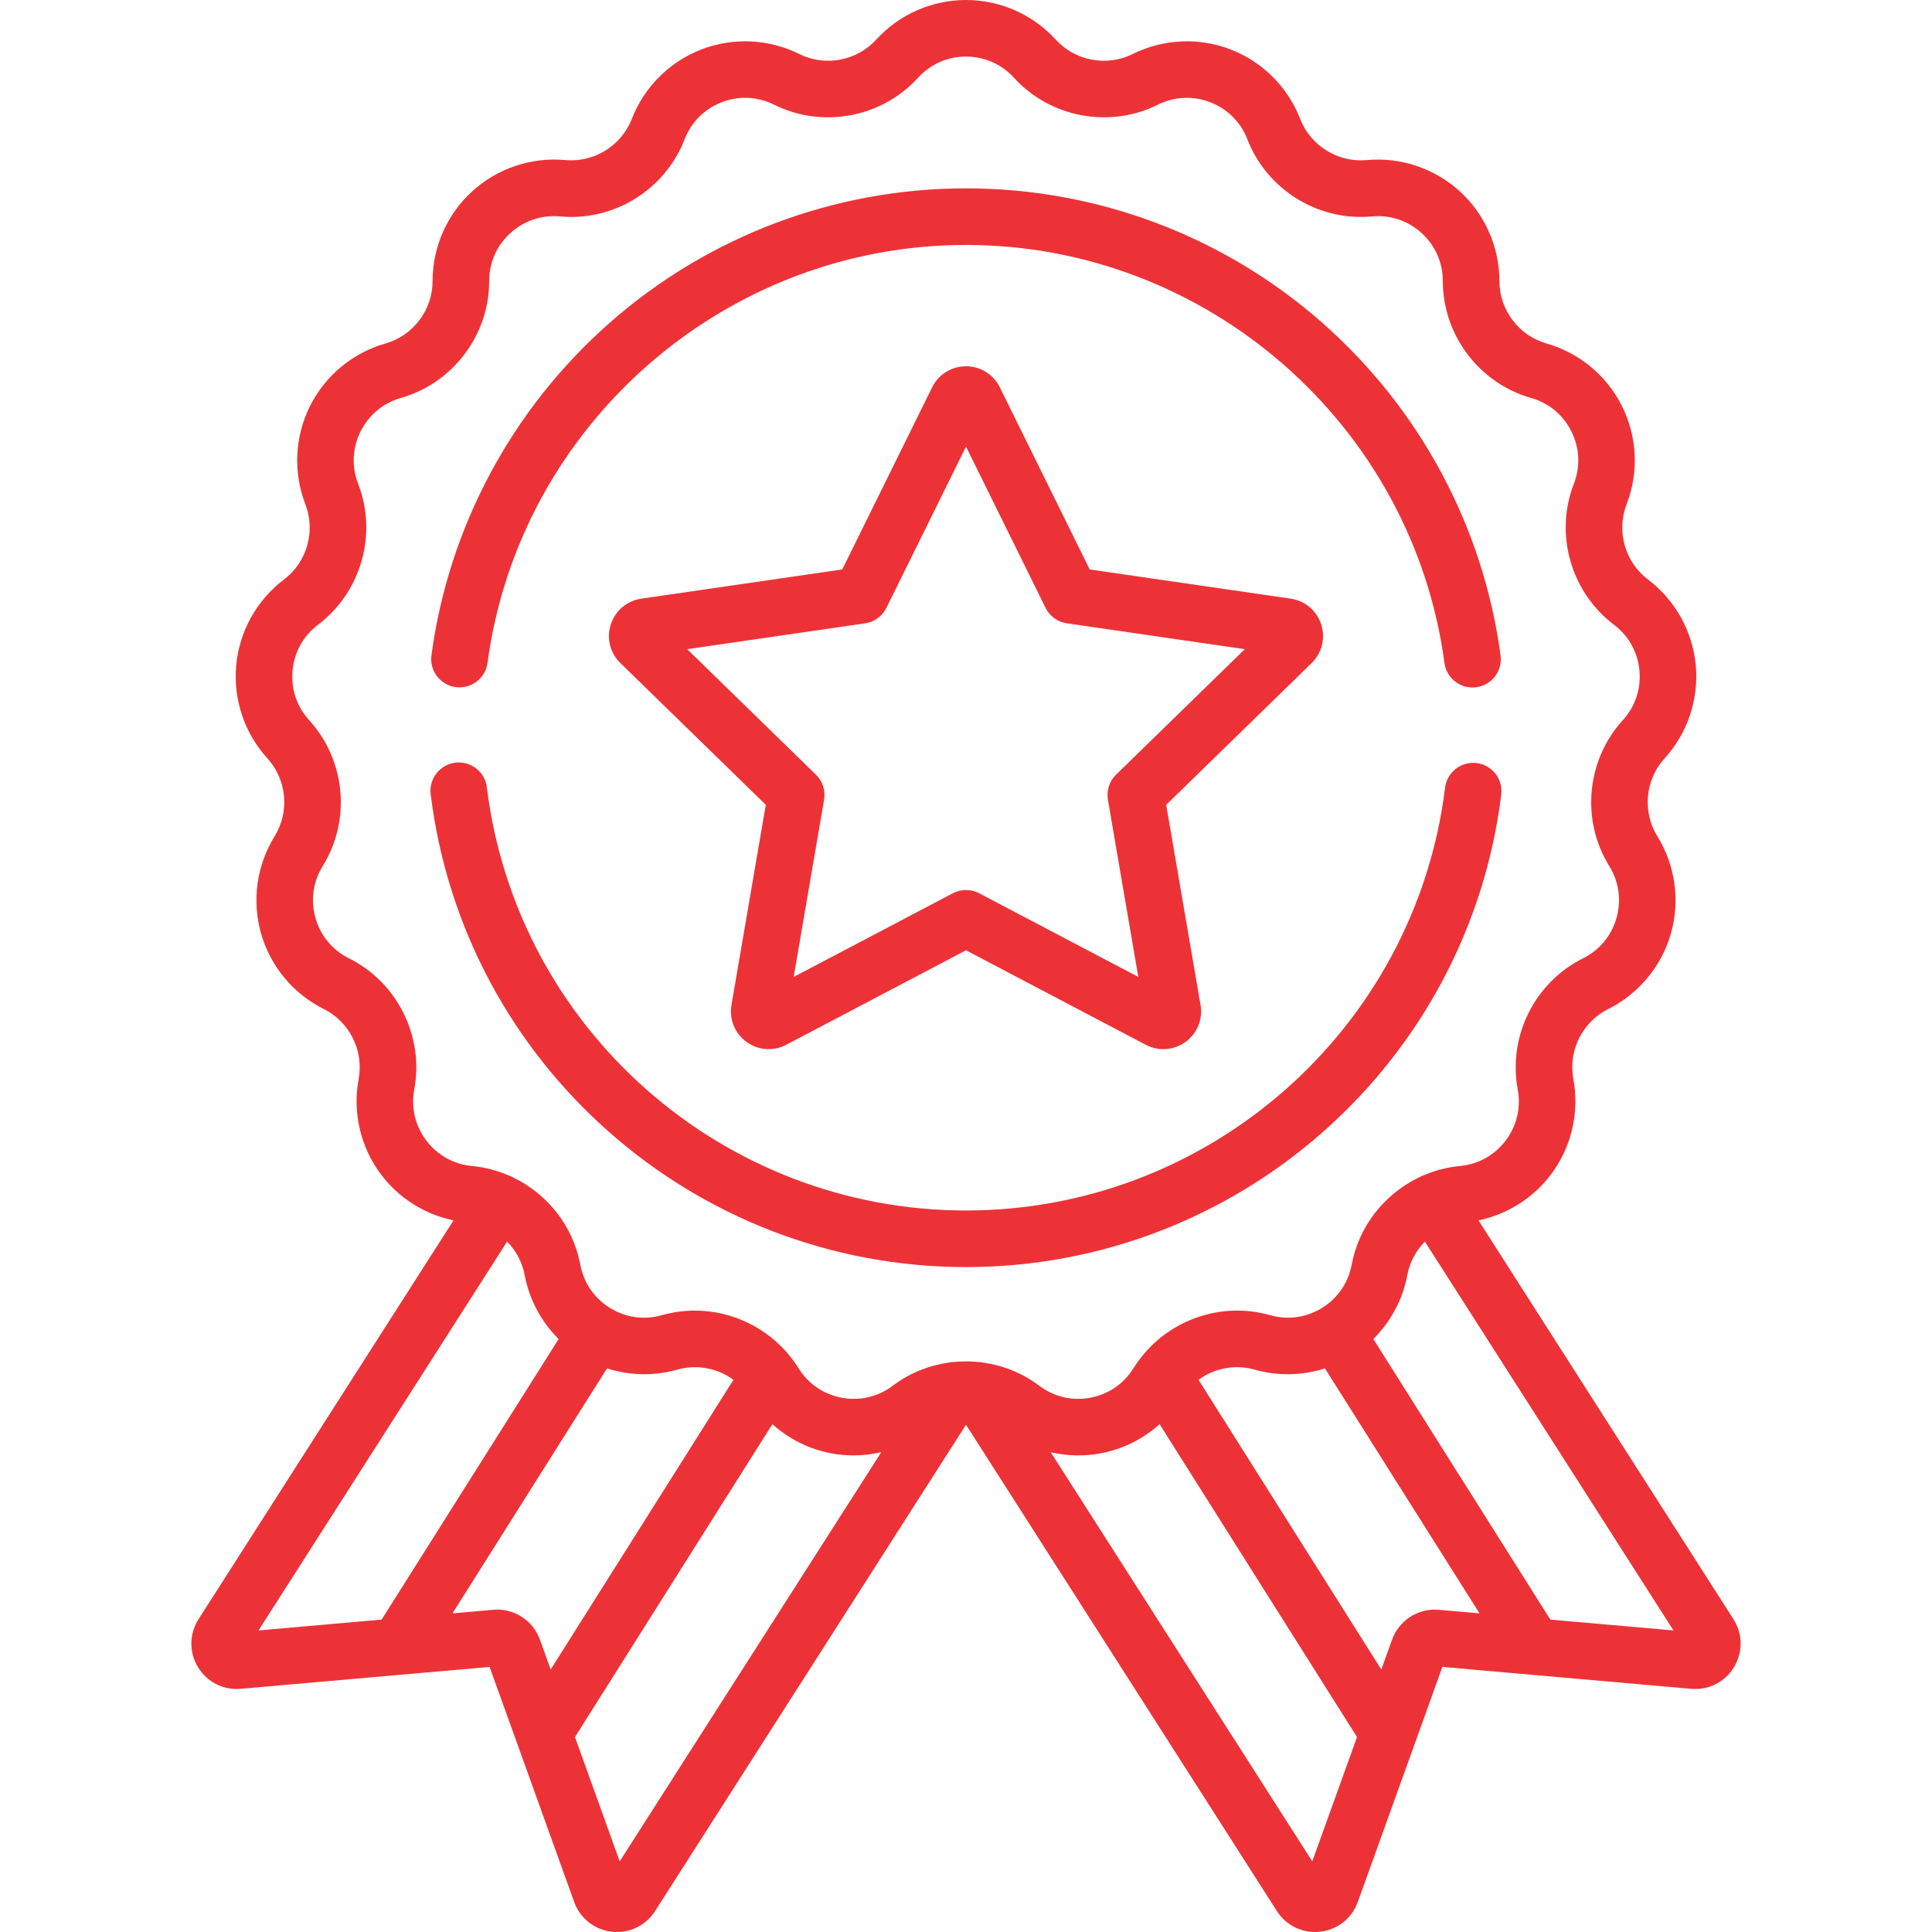
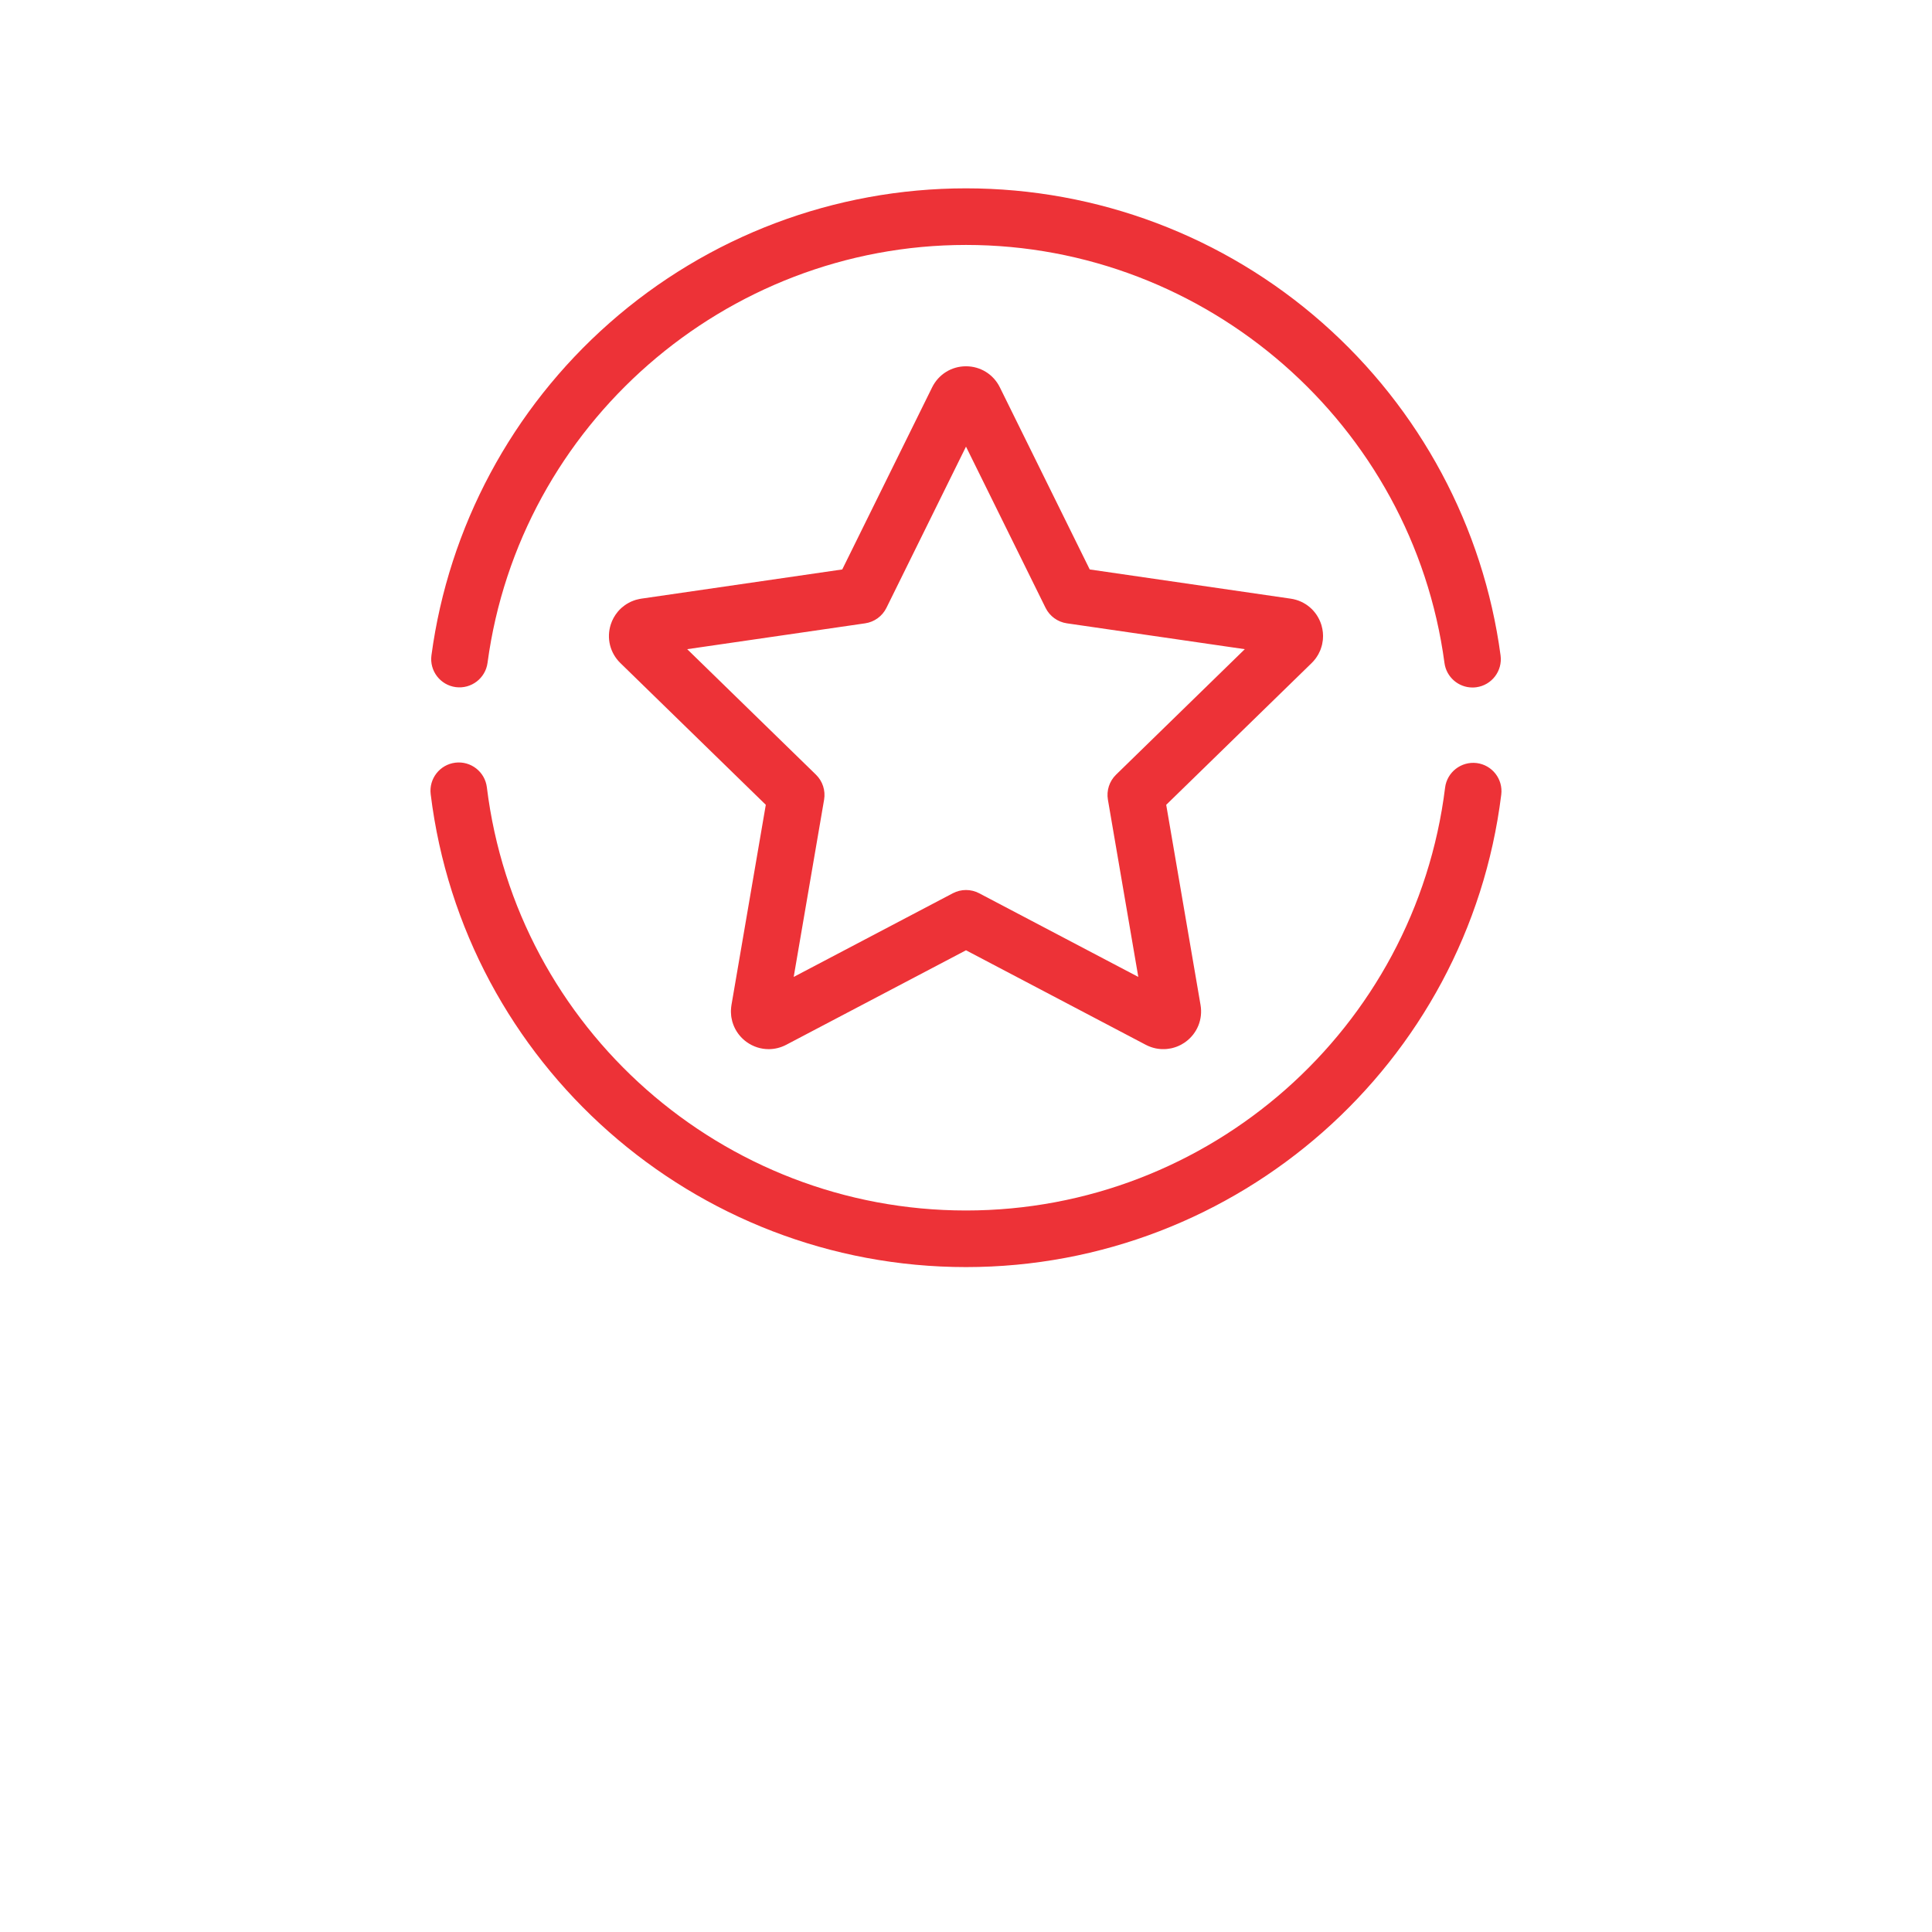
<svg xmlns="http://www.w3.org/2000/svg" version="1.1" id="Capa_1" x="0px" y="0px" viewBox="0 0 512.001 512.001" style="enable-background:new 0 0 512.001 512.001;" xml:space="preserve" width="512px" height="512px">
  <g>
    <g>
      <path d="M397.667,173.7c-4.557-34.01-21.311-65.298-47.176-88.102C324.39,62.586,290.833,49.913,256,49.913    c-34.827,0-68.38,12.669-94.478,35.674c-25.863,22.796-42.619,54.077-47.183,88.079c-0.552,4.104,2.329,7.878,6.434,8.43    c4.098,0.543,7.879-2.33,8.43-6.435C137.678,112.524,192.189,64.912,256,64.912c63.827,0,118.339,47.625,126.801,110.78    c0.505,3.767,3.724,6.504,7.423,6.504c0.332,0,0.668-0.022,1.006-0.067C395.335,181.579,398.217,177.805,397.667,173.7z" fill="#ED3237" />
    </g>
  </g>
  <g>
    <g>
      <path d="M391.328,202.216c-4.098-0.49-7.854,2.412-8.364,6.522C375.058,272.62,320.475,320.793,256,320.793    c-64.522,0-119.11-48.213-126.976-112.147c-0.506-4.11-4.241-7.03-8.359-6.528c-4.11,0.506-7.033,4.249-6.527,8.36    c8.79,71.44,69.777,125.314,141.863,125.314c72.032,0,133.014-53.829,141.849-125.212    C398.359,206.47,395.439,202.725,391.328,202.216z" fill="#ED3237" />
    </g>
  </g>
  <g>
    <g>
-       <path d="M459.383,429.099l-67.57-105.692c7.605-1.576,14.463-5.873,19.185-12.125c5.445-7.21,7.618-16.44,5.959-25.322    c-1.404-7.518,2.396-15.151,9.242-18.562c8.087-4.029,14.143-11.323,16.616-20.014c2.472-8.69,1.163-18.081-3.591-25.762    c-4.025-6.504-3.238-14.995,1.914-20.648c6.084-6.678,9.097-15.668,8.263-24.664c-0.834-8.997-5.447-17.281-12.655-22.727    c-6.103-4.61-8.436-12.811-5.674-19.944c3.262-8.425,2.823-17.896-1.204-25.984c-4.027-8.088-11.32-14.146-20.011-16.622    c-7.356-2.094-12.494-8.898-12.496-16.546c-0.002-9.035-3.833-17.708-10.51-23.795c-6.677-6.087-15.671-9.102-24.662-8.269    c-7.62,0.69-14.865-3.784-17.629-10.916c-3.266-8.424-9.971-15.128-18.396-18.392c-8.426-3.264-17.896-2.826-25.985,1.199    c-6.848,3.411-15.228,1.841-20.381-3.81h-0.001C273.709,3.829,265.035,0,256,0c-9.035,0-17.709,3.829-23.797,10.504    c-5.154,5.65-13.535,7.218-20.383,3.811c-8.088-4.026-17.56-4.465-25.984-1.2c-8.425,3.263-15.13,9.967-18.396,18.392    c-2.764,7.132-10.015,11.61-17.629,10.916c-8.995-0.839-17.986,2.181-24.663,8.269c-6.677,6.086-10.507,14.76-10.509,23.796    c-0.001,7.648-5.14,14.452-12.496,16.546c-8.69,2.474-15.984,8.532-20.011,16.621c-4.027,8.088-4.466,17.559-1.204,25.984    c2.762,7.132,0.428,15.334-5.674,19.944c-7.209,5.447-11.822,13.73-12.655,22.727c-0.834,8.996,2.179,17.986,8.263,24.663    c5.151,5.655,5.938,14.145,1.913,20.649c-4.755,7.683-6.063,17.073-3.591,25.763c2.473,8.69,8.529,15.984,16.616,20.013    c6.846,3.411,10.647,11.044,9.243,18.562c-1.659,8.882,0.513,18.111,5.958,25.321c4.722,6.254,11.581,10.55,19.187,12.126    l-67.57,105.692c-2.488,3.89-2.546,8.761-0.152,12.71c2.392,3.948,6.738,6.158,11.337,5.746l65.948-5.803l22.414,62.293    c1.563,4.345,5.385,7.365,9.974,7.879c0.46,0.052,0.917,0.077,1.371,0.077c4.079,0,7.863-2.049,10.1-5.549L256,377.575    l82.39,128.876c2.238,3.501,6.022,5.549,10.101,5.549c0.454,0,0.912-0.025,1.372-0.077c4.588-0.516,8.41-3.535,9.973-7.879    l22.414-62.293l65.948,5.803c4.602,0.405,8.944-1.796,11.338-5.746C461.928,437.859,461.87,432.989,459.383,429.099z     M68.511,432.084l65.878-103.047c2.344,2.383,4.016,5.439,4.658,8.873c1.211,6.472,4.393,12.375,9,16.945l-46.914,74.358    L68.511,432.084z M145.936,442.435l-2.849-7.917c-1.847-5.134-6.942-8.393-12.369-7.909l-10.808,0.951l40.961-64.921    c5.996,1.919,12.492,2.073,18.642,0.325c5.19-1.475,10.67-0.367,14.866,2.691L145.936,442.435z M164.229,493.276l-11.852-32.94    l52.314-82.916c4.363,3.923,9.757,6.638,15.62,7.734c1.956,0.365,3.928,0.545,5.893,0.545c2.482,0,4.947-0.3,7.351-0.862    L164.229,493.276z M260.678,361.114c-0.484-0.107-0.978-0.165-1.475-0.175c-2.132-0.211-4.277-0.211-6.409,0    c-0.496,0.01-0.99,0.068-1.473,0.175c-5.236,0.76-10.319,2.789-14.726,6.116c-3.909,2.95-8.715,4.081-13.529,3.18    c-4.815-0.899-8.888-3.689-11.467-7.853c-0.472-0.763-0.983-1.491-1.511-2.202c-0.149-0.216-0.308-0.426-0.48-0.627    c-6.152-7.874-15.638-12.405-25.468-12.405c-2.906,0-5.842,0.395-8.728,1.216c-4.712,1.339-9.602,0.655-13.766-1.923    c-4.165-2.578-6.954-6.65-7.855-11.464c-1.921-10.265-8.728-18.744-17.798-23.104c-0.462-0.27-0.941-0.485-1.431-0.647    c-2.964-1.251-6.136-2.087-9.451-2.395c-4.877-0.453-9.189-2.855-12.141-6.764c-2.952-3.91-4.083-8.714-3.184-13.53    c2.627-14.07-4.486-28.356-17.298-34.739c-4.384-2.184-7.537-5.982-8.878-10.693c-1.34-4.712-0.659-9.601,1.919-13.765    c7.533-12.171,6.061-28.062-3.581-38.643c-3.299-3.62-4.867-8.3-4.415-13.178c0.452-4.878,2.853-9.19,6.762-12.143    c11.421-8.629,15.789-23.978,10.62-37.327c-1.768-4.568-1.54-9.498,0.643-13.884c2.183-4.386,5.981-7.539,10.692-8.88    c13.767-3.92,23.385-16.655,23.387-30.969c0.001-4.899,1.995-9.414,5.615-12.715c3.62-3.3,8.298-4.869,13.178-4.419    c14.246,1.331,27.822-7.081,32.995-20.429c1.77-4.568,5.261-8.058,9.829-9.827c4.566-1.768,9.498-1.543,13.884,0.642    c12.816,6.377,28.501,3.444,38.147-7.132c3.301-3.619,7.816-5.612,12.715-5.612s9.414,1.993,12.714,5.612    c9.648,10.577,25.333,13.511,38.147,7.131c4.386-2.182,9.318-2.409,13.884-0.641c4.568,1.769,8.059,5.259,9.829,9.826    c5.172,13.347,18.731,21.747,32.995,20.43c4.883-0.451,9.558,1.119,13.177,4.419c3.621,3.3,5.615,7.816,5.616,12.715    c0.004,14.315,9.621,27.049,23.387,30.968c4.712,1.342,8.509,4.496,10.692,8.881c2.183,4.385,2.412,9.316,0.643,13.884    c-5.169,13.349-0.801,28.699,10.62,37.327c3.909,2.953,6.31,7.265,6.762,12.143c0.452,4.878-1.116,9.558-4.416,13.178    c-9.641,10.58-11.113,26.47-3.581,38.643c2.578,4.166,3.259,9.054,1.919,13.765c-1.34,4.711-4.493,8.509-8.878,10.693    c-12.812,6.383-19.925,20.669-17.298,34.739c0.899,4.816-0.231,9.62-3.183,13.53c-2.952,3.909-7.264,6.311-12.142,6.764    c-3.314,0.308-6.486,1.144-9.45,2.395c-0.489,0.162-0.966,0.376-1.427,0.645c-9.072,4.359-15.881,12.838-17.802,23.105    c-0.901,4.815-3.691,8.887-7.856,11.466c-4.166,2.579-9.054,3.261-13.765,1.922c-12.617-3.59-26.155,0.972-34.134,11.125    c-0.103,0.118-0.199,0.241-0.294,0.364c-0.62,0.813-1.214,1.65-1.76,2.531c-2.579,4.164-6.652,6.953-11.467,7.853    c-4.815,0.899-9.62-0.229-13.53-3.181C270.997,363.903,265.914,361.874,260.678,361.114z M347.77,493.276l-69.316-108.424    c4.304,1.004,8.813,1.129,13.236,0.302c5.861-1.096,11.255-3.81,15.617-7.732l52.315,82.916L347.77,493.276z M381.279,426.609    c-5.419-0.464-10.519,2.775-12.366,7.909l-2.85,7.922l-48.444-76.781c4.196-3.059,9.677-4.169,14.867-2.693    c6.15,1.748,12.645,1.594,18.64-0.325l40.96,64.92L381.279,426.609z M410.863,429.213l-46.913-74.355    c4.607-4.571,7.79-10.474,9.002-16.947c0.643-3.434,2.315-6.49,4.658-8.873l65.879,103.047L410.863,429.213z" fill="#ED3237" />
-     </g>
+       </g>
  </g>
  <g>
    <g>
      <path d="M350.236,165.814c-0.031-0.115-0.065-0.23-0.102-0.344c-1.184-3.653-4.279-6.266-8.079-6.818l-53.264-7.741l-23.82-48.264    c-1.697-3.441-5.135-5.579-8.972-5.579c-3.835,0-7.272,2.137-8.971,5.577l-23.821,48.265l-53.228,7.736    c-0.166,0.022-0.348,0.056-0.526,0.093c-0.311,0.06-0.622,0.133-0.934,0.224c-0.208,0.062-0.409,0.131-0.607,0.207    c-0.256,0.093-0.503,0.191-0.689,0.278c-0.207,0.094-0.407,0.194-0.602,0.304c-0.245,0.131-0.476,0.265-0.645,0.376    c-0.126,0.08-0.254,0.167-0.379,0.258c-0.3,0.211-0.576,0.429-0.838,0.661c-0.042,0.037-0.084,0.075-0.125,0.113    c-0.303,0.277-0.588,0.572-0.85,0.879c-0.035,0.042-0.07,0.083-0.104,0.125c-0.811,0.981-1.422,2.092-1.815,3.307    c-1.179,3.644-0.208,7.57,2.535,10.244l38.543,37.569l-9.101,53.062c-0.038,0.22-0.064,0.437-0.084,0.655    c-0.03,0.264-0.05,0.534-0.058,0.853c-0.002,0.136,0,0.286,0.006,0.436c0.005,0.263,0.02,0.585,0.063,0.939    c0.017,0.145,0.041,0.302,0.068,0.456c0.055,0.329,0.123,0.652,0.208,0.967c0.025,0.092,0.051,0.183,0.08,0.273    c0.002,0.008,0.005,0.016,0.008,0.024c0.241,0.788,0.578,1.544,1.003,2.247c0.036,0.059,0.071,0.116,0.108,0.174    c0.434,0.684,0.948,1.312,1.531,1.871c0.012,0.011,0.023,0.021,0.035,0.033c0.308,0.293,0.642,0.572,1.024,0.852    c1.751,1.268,3.799,1.913,5.86,1.913c1.59,0,3.188-0.384,4.665-1.159L256,251.835l47.643,25.048    c0.418,0.22,0.857,0.412,1.355,0.591c0.387,0.136,0.784,0.248,1.184,0.335c0.071,0.016,0.143,0.03,0.215,0.045    c0.357,0.069,0.719,0.118,1.1,0.148c0.102,0.009,0.202,0.017,0.304,0.021c0.336,0.017,0.671,0.014,1.005-0.004    c0.142-0.005,0.285-0.015,0.418-0.027c0.347-0.032,0.694-0.085,0.986-0.145c0.117-0.021,0.234-0.046,0.35-0.072    c0.805-0.187,1.589-0.478,2.332-0.862c0.059-0.029,0.116-0.06,0.174-0.091c0.255-0.139,0.505-0.291,0.747-0.452    c0.041-0.026,0.08-0.052,0.116-0.076c0.083-0.056,0.165-0.112,0.246-0.171c3.103-2.254,4.63-6.001,3.983-9.787l-9.099-53.05    l38.555-37.581c0.352-0.346,0.68-0.717,0.982-1.113c0.117-0.155,0.225-0.31,0.327-0.467c0.146-0.215,0.286-0.434,0.412-0.655    c0.022-0.039,0.045-0.079,0.066-0.119c0.161-0.296,0.31-0.604,0.442-0.921c0.057-0.129,0.109-0.261,0.158-0.394    c0.098-0.265,0.181-0.53,0.255-0.8c0.047-0.163,0.092-0.333,0.126-0.484c0.072-0.323,0.128-0.649,0.168-0.992    c0.016-0.117,0.028-0.235,0.038-0.352C350.692,168.199,350.572,166.99,350.236,165.814z M295.765,205.297    c-1.767,1.723-2.574,4.206-2.156,6.638l8.054,46.961l-42.173-22.172c-1.093-0.574-2.291-0.861-3.49-0.861s-2.397,0.287-3.49,0.861    l-42.173,22.172l8.055-46.961c0.417-2.432-0.389-4.915-2.157-6.638l-34.119-33.257l47.151-6.852    c2.443-0.354,4.554-1.889,5.646-4.102L256,118.36l21.087,42.726c1.093,2.214,3.204,3.748,5.647,4.102l47.15,6.852L295.765,205.297    z" fill="#ED3237" />
    </g>
  </g>
  <g>
</g>
  <g>
</g>
  <g>
</g>
  <g>
</g>
  <g>
</g>
  <g>
</g>
  <g>
</g>
  <g>
</g>
  <g>
</g>
  <g>
</g>
  <g>
</g>
  <g>
</g>
  <g>
</g>
  <g>
</g>
  <g>
</g>
</svg>